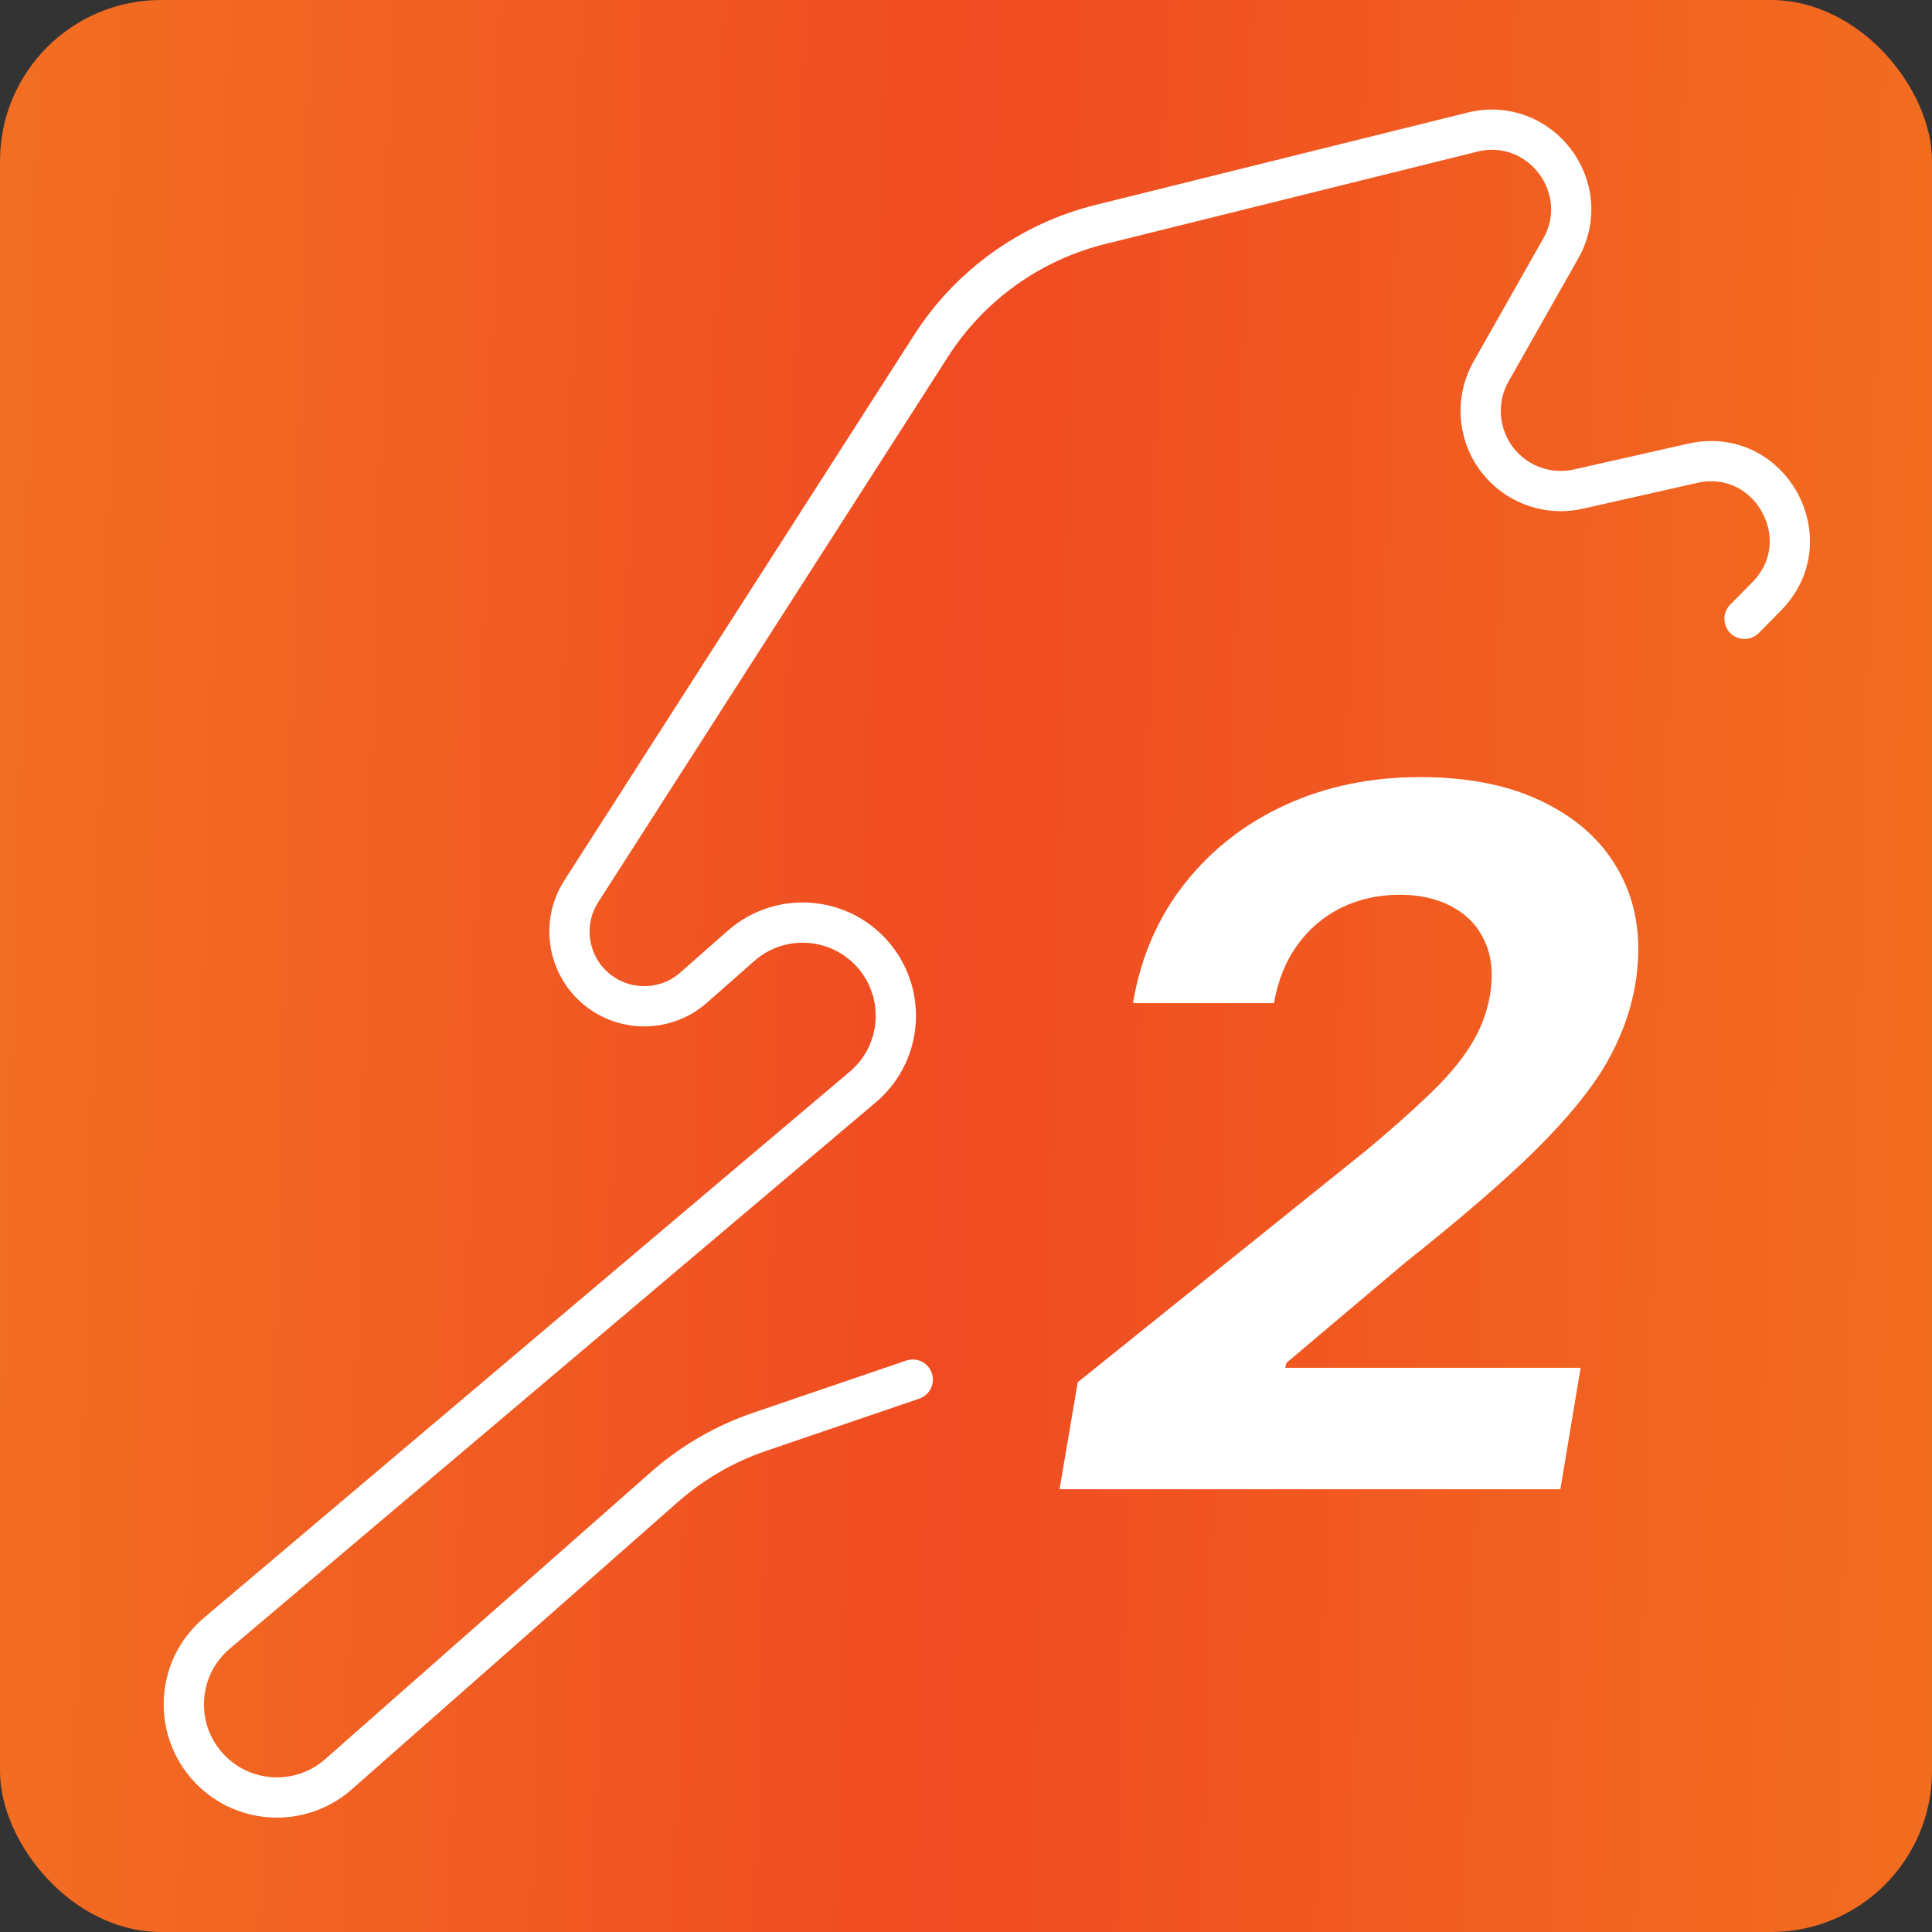
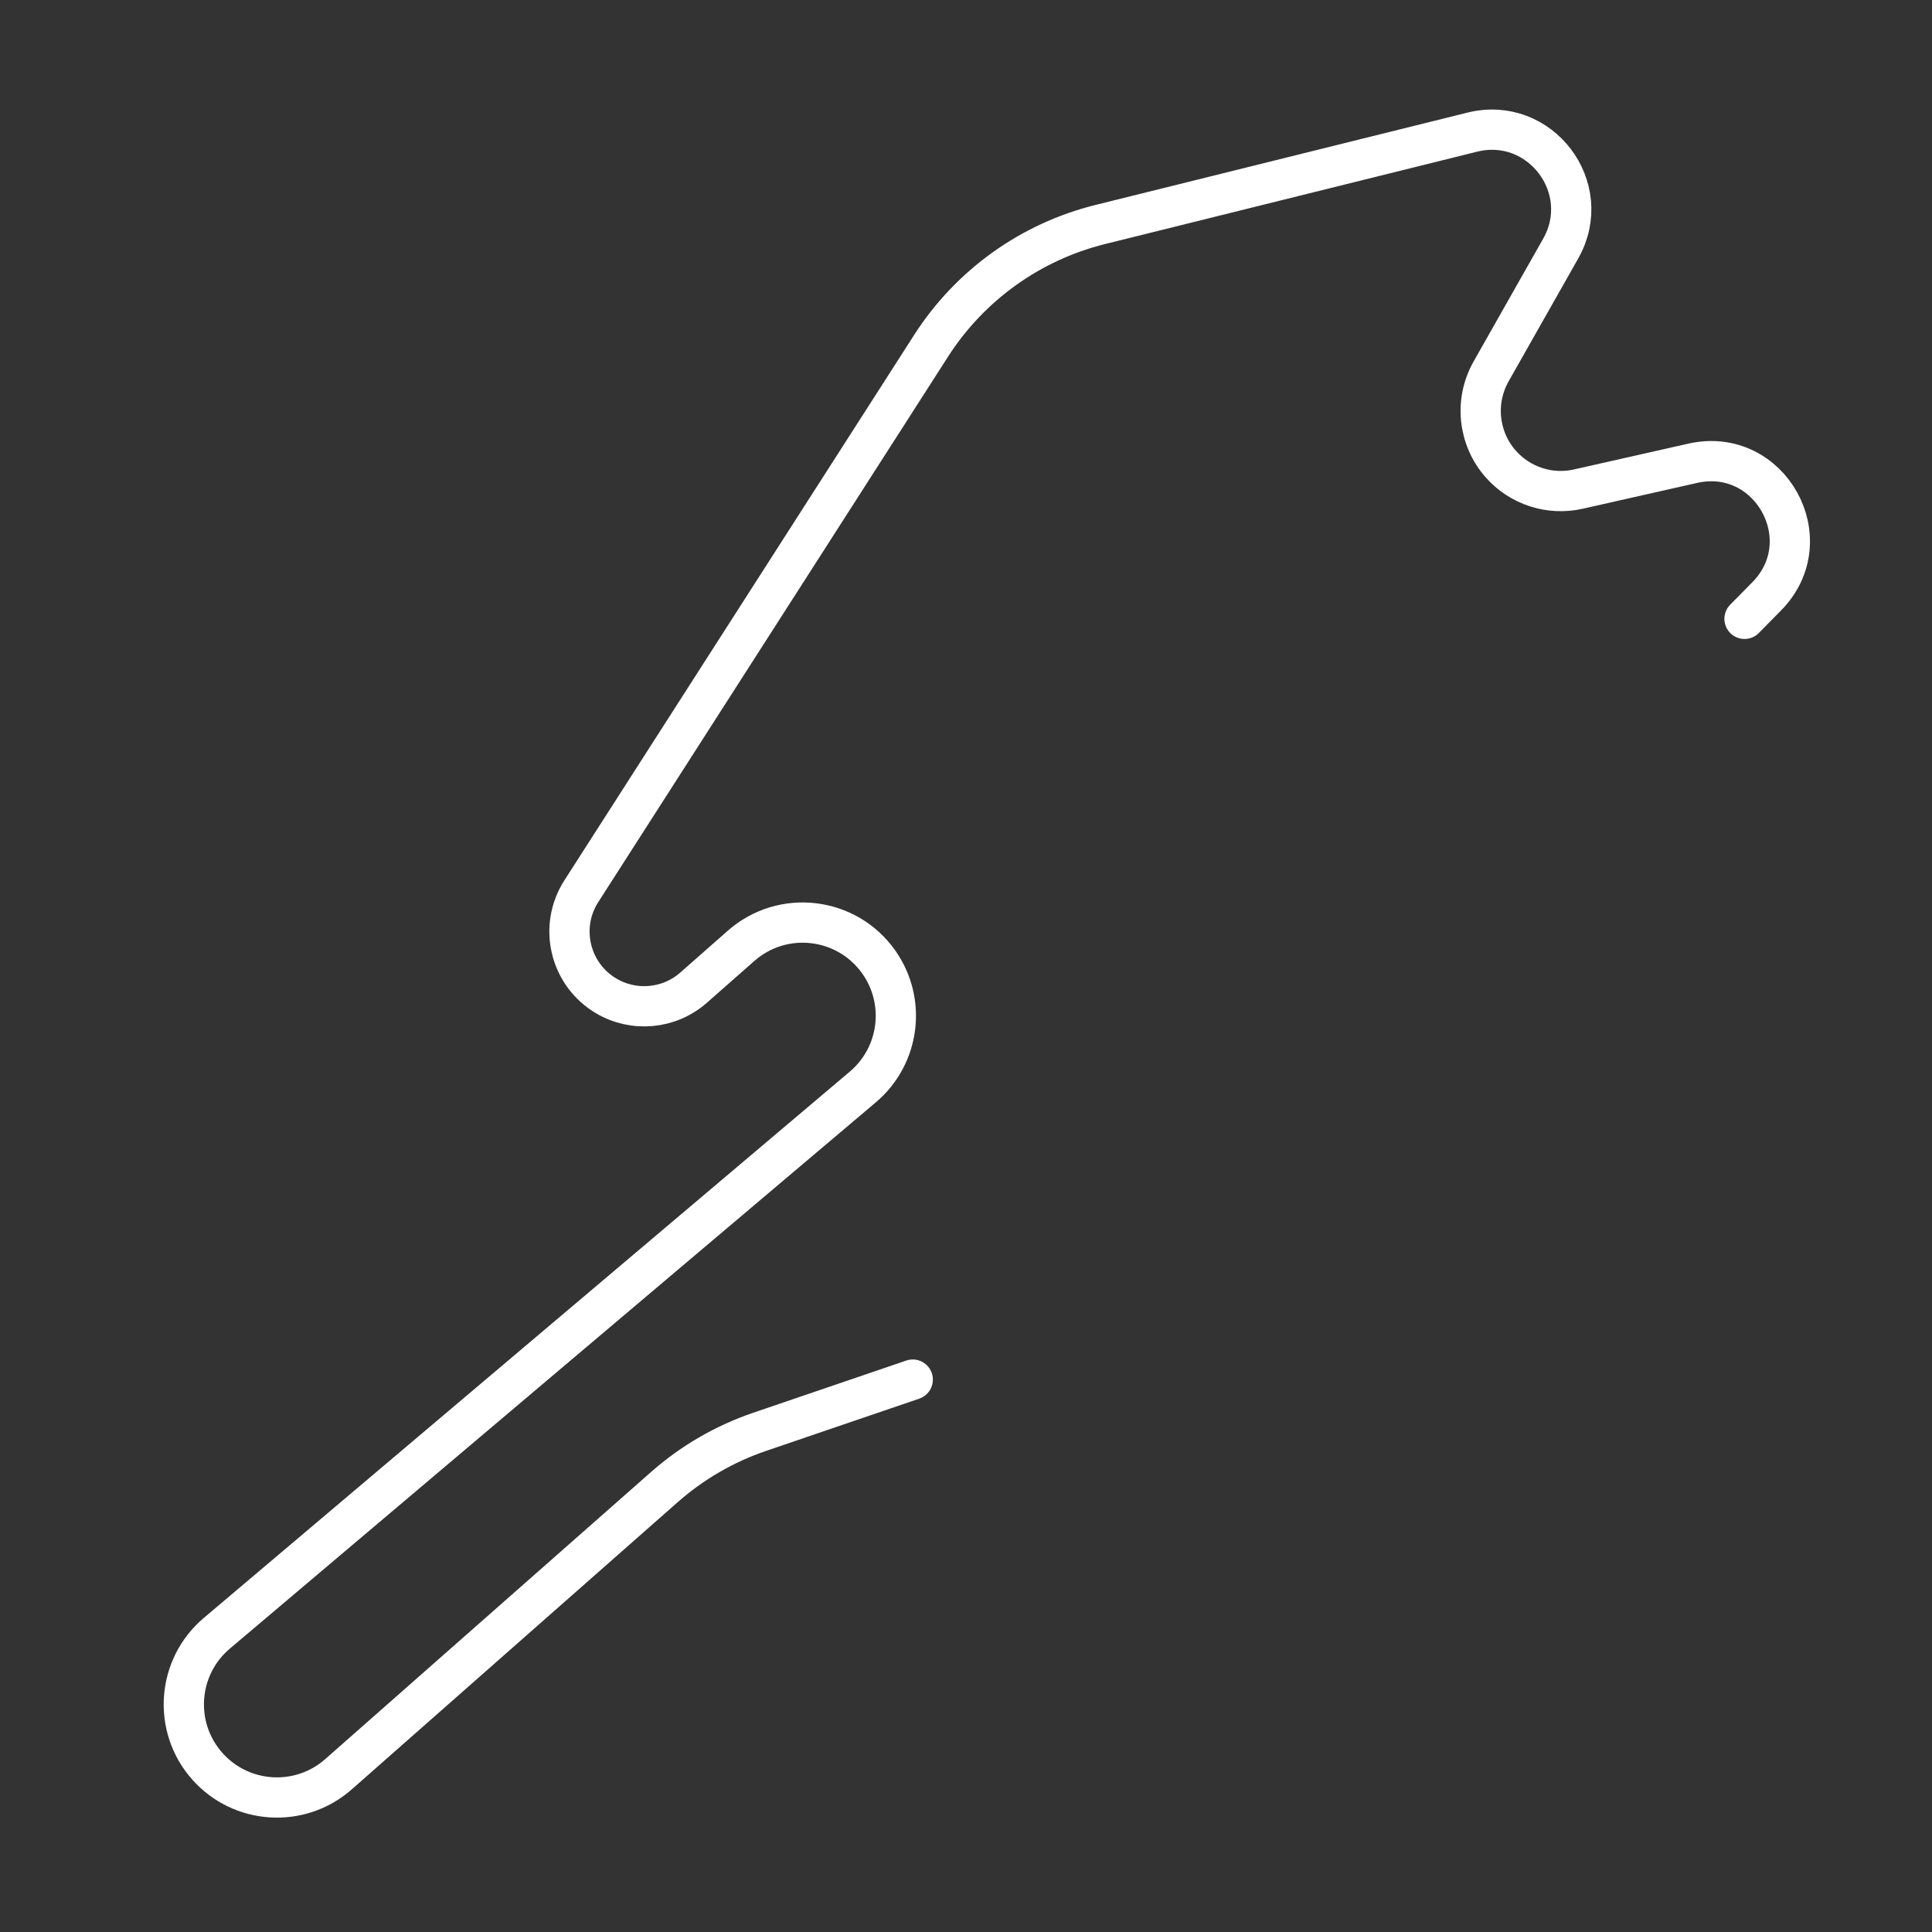
<svg xmlns="http://www.w3.org/2000/svg" width="48" height="48" viewBox="0 0 48 48" fill="none">
  <rect x="0" y="0" width="48" height="48" fill="#333333" stroke="none" />
  <g clip-path="url(#clip0_53_103)">
-     <rect width="48" height="48" rx="4" fill="url(#paint0_linear_53_103)" />
-     <path d="M26.324 37L26.776 34.341L33.935 28.588C34.548 28.077 35.068 27.616 35.494 27.207C35.926 26.798 36.267 26.398 36.517 26.006C36.773 25.608 36.94 25.179 37.02 24.719C37.105 24.207 37.062 23.767 36.892 23.398C36.727 23.023 36.46 22.736 36.091 22.537C35.727 22.332 35.29 22.23 34.778 22.23C34.244 22.23 33.758 22.338 33.321 22.554C32.883 22.77 32.52 23.079 32.23 23.483C31.94 23.886 31.747 24.366 31.651 24.923H28.148C28.341 23.781 28.77 22.79 29.435 21.949C30.099 21.108 30.935 20.457 31.94 19.997C32.946 19.537 34.06 19.307 35.281 19.307C36.531 19.307 37.582 19.528 38.435 19.972C39.293 20.409 39.915 21.017 40.301 21.796C40.688 22.574 40.795 23.466 40.625 24.472C40.511 25.136 40.27 25.79 39.901 26.432C39.531 27.068 38.952 27.778 38.162 28.562C37.372 29.341 36.29 30.276 34.915 31.366L31.957 33.864L31.932 33.983H39.27L38.767 37H26.324Z" fill="white" />
    <path d="M43.342 15.375L43.891 14.818C45.275 13.417 43.976 11.076 42.055 11.51L39.215 12.151C38.505 12.312 37.765 12.072 37.284 11.526V11.526C36.724 10.89 36.628 9.968 37.045 9.23L38.775 6.176C39.63 4.665 38.263 2.865 36.578 3.283L27.338 5.577C25.603 6.007 24.098 7.086 23.133 8.591L14.443 22.142C13.876 23.025 14.153 24.201 15.054 24.739V24.739C15.747 25.152 16.628 25.071 17.233 24.537L18.411 23.5C19.443 22.59 21.037 22.776 21.832 23.9V23.9C22.526 24.881 22.354 26.23 21.437 27.005L5.386 40.579C4.397 41.416 4.288 42.902 5.144 43.874V43.874C5.989 44.833 7.451 44.925 8.409 44.081L16.505 36.947C17.197 36.337 18.002 35.87 18.874 35.573L22.677 34.276" stroke="white" stroke-linecap="round" />
  </g>
  <defs>
    <linearGradient id="paint0_linear_53_103" x1="3.10377e-07" y1="22.736" x2="48.039" y2="24.014" gradientUnits="userSpaceOnUse">
      <stop stop-color="#F26E22" />
      <stop offset="0.495" stop-color="#F04B22" />
      <stop offset="1" stop-color="#F26D20" />
    </linearGradient>
    <clipPath id="clip0_53_103">
      <rect width="48" height="48" rx="4" fill="white" />
    </clipPath>
  </defs>
</svg>